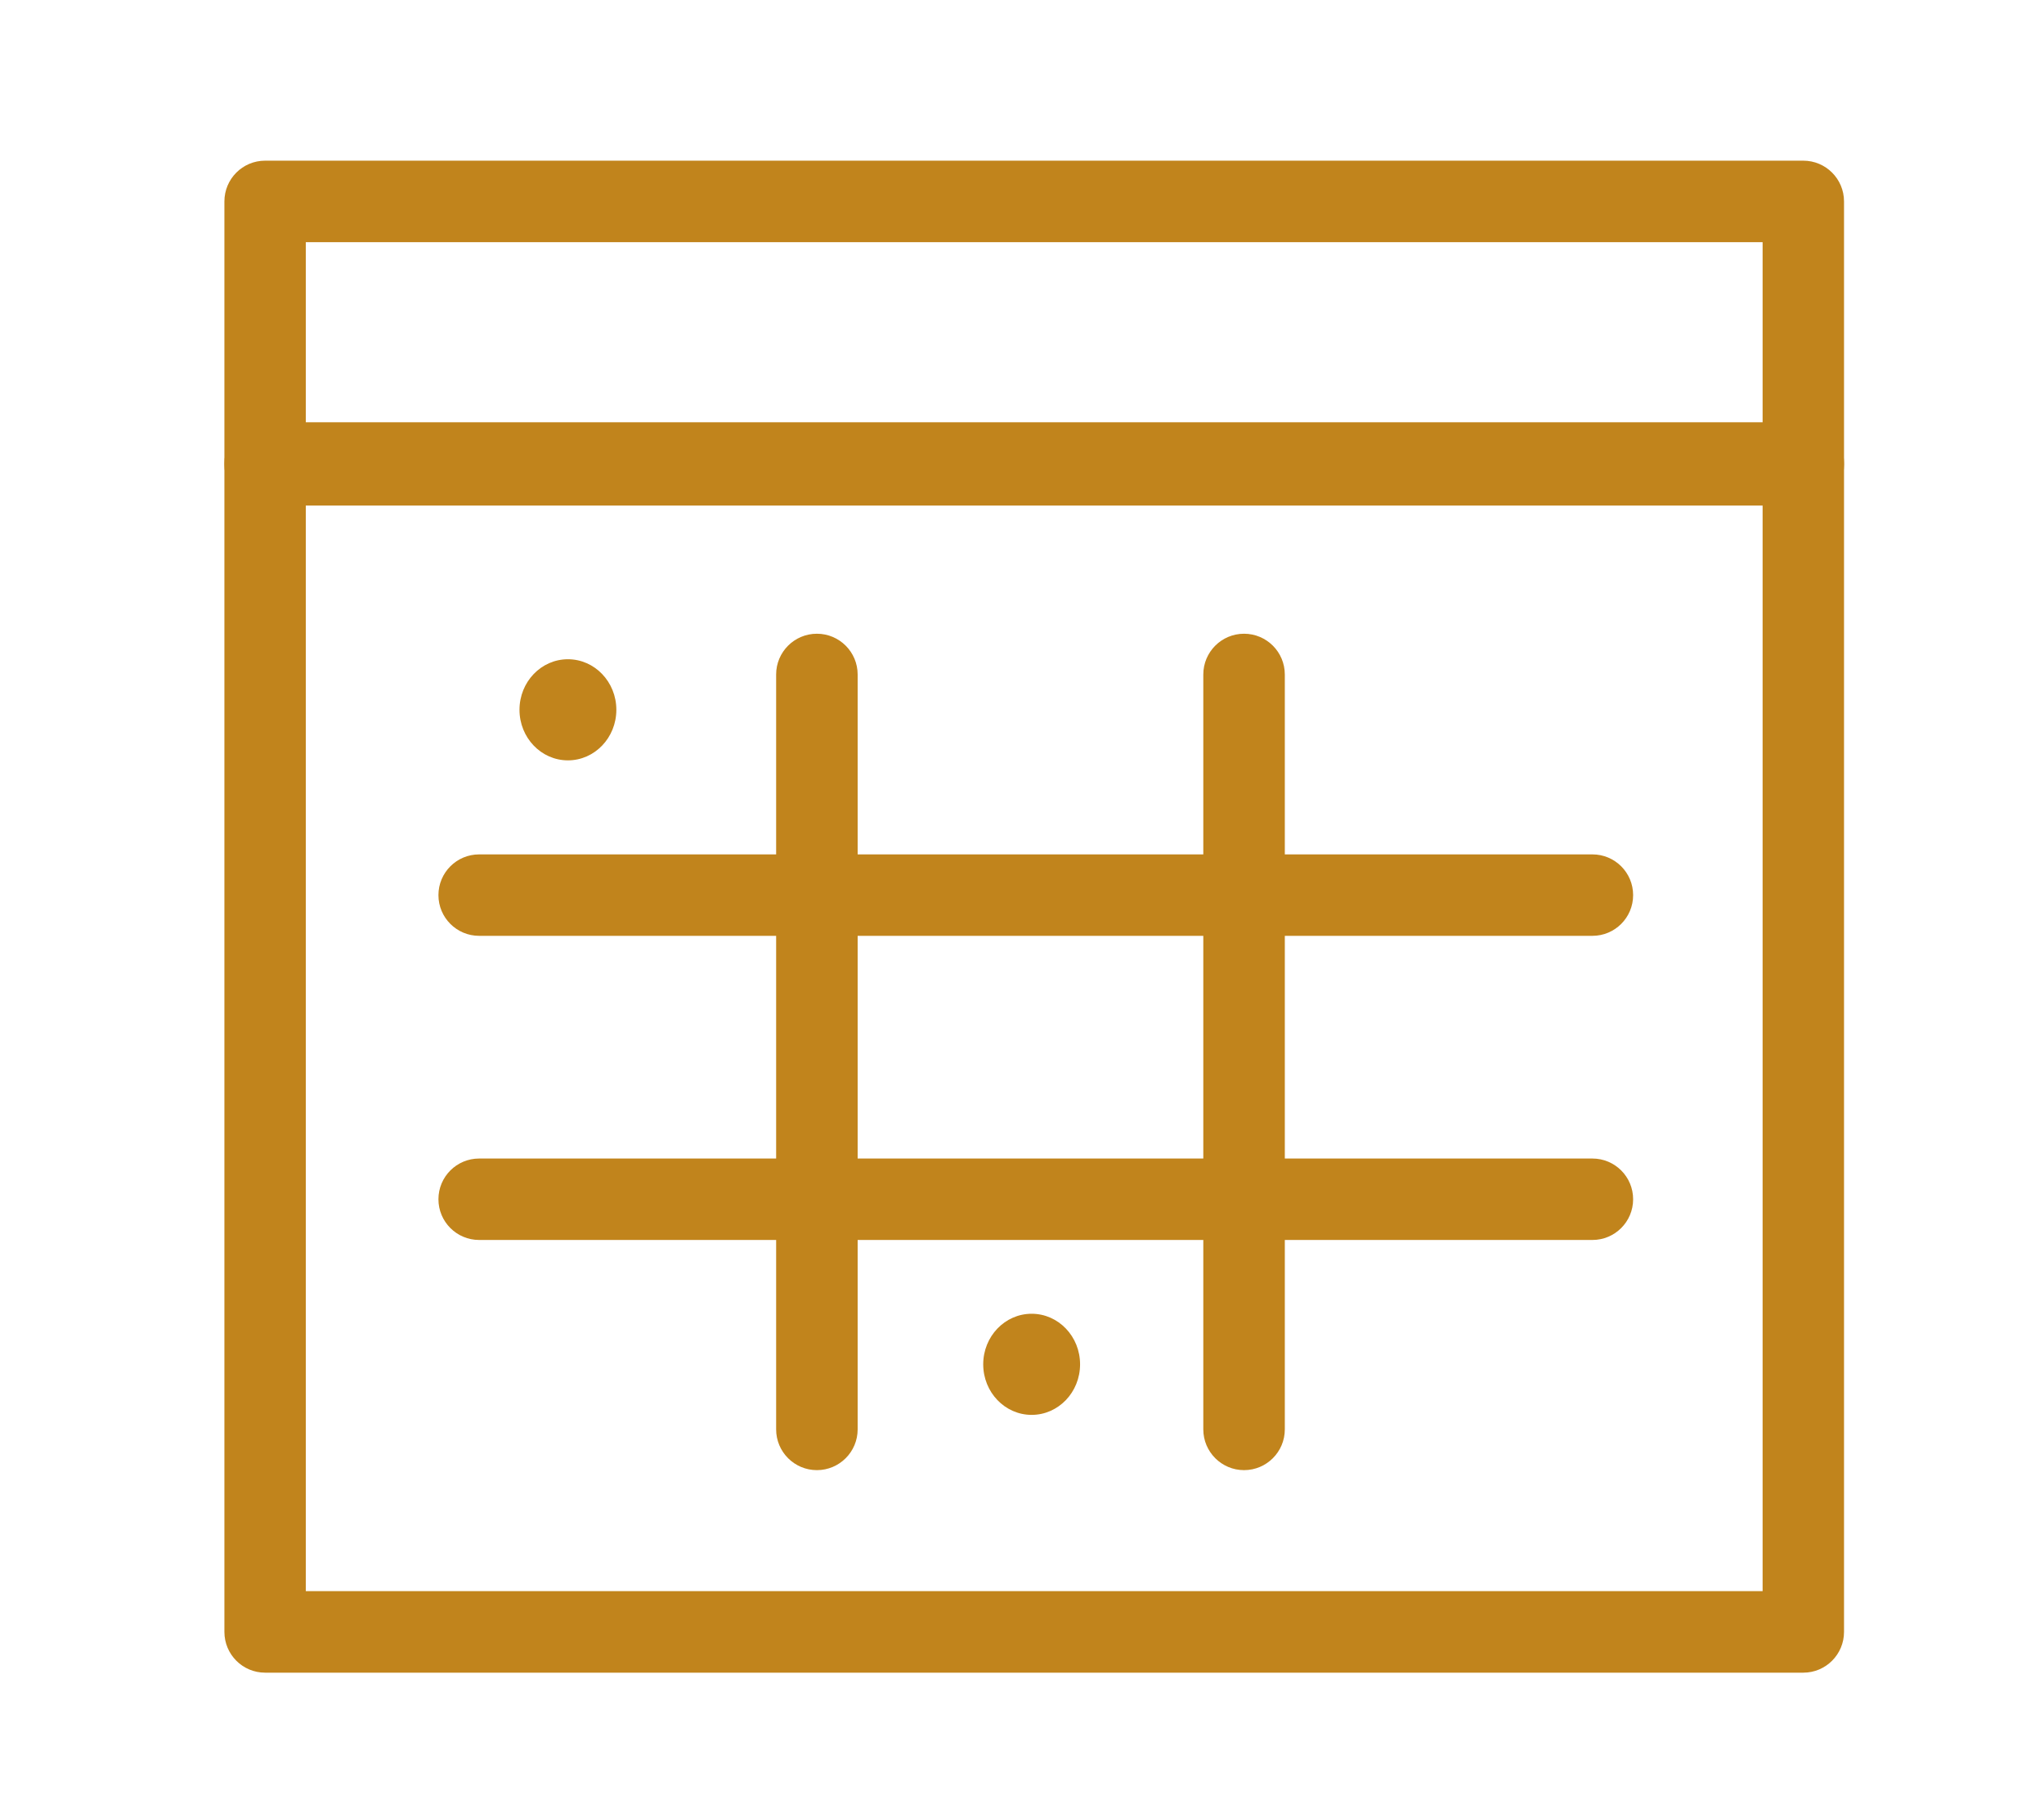
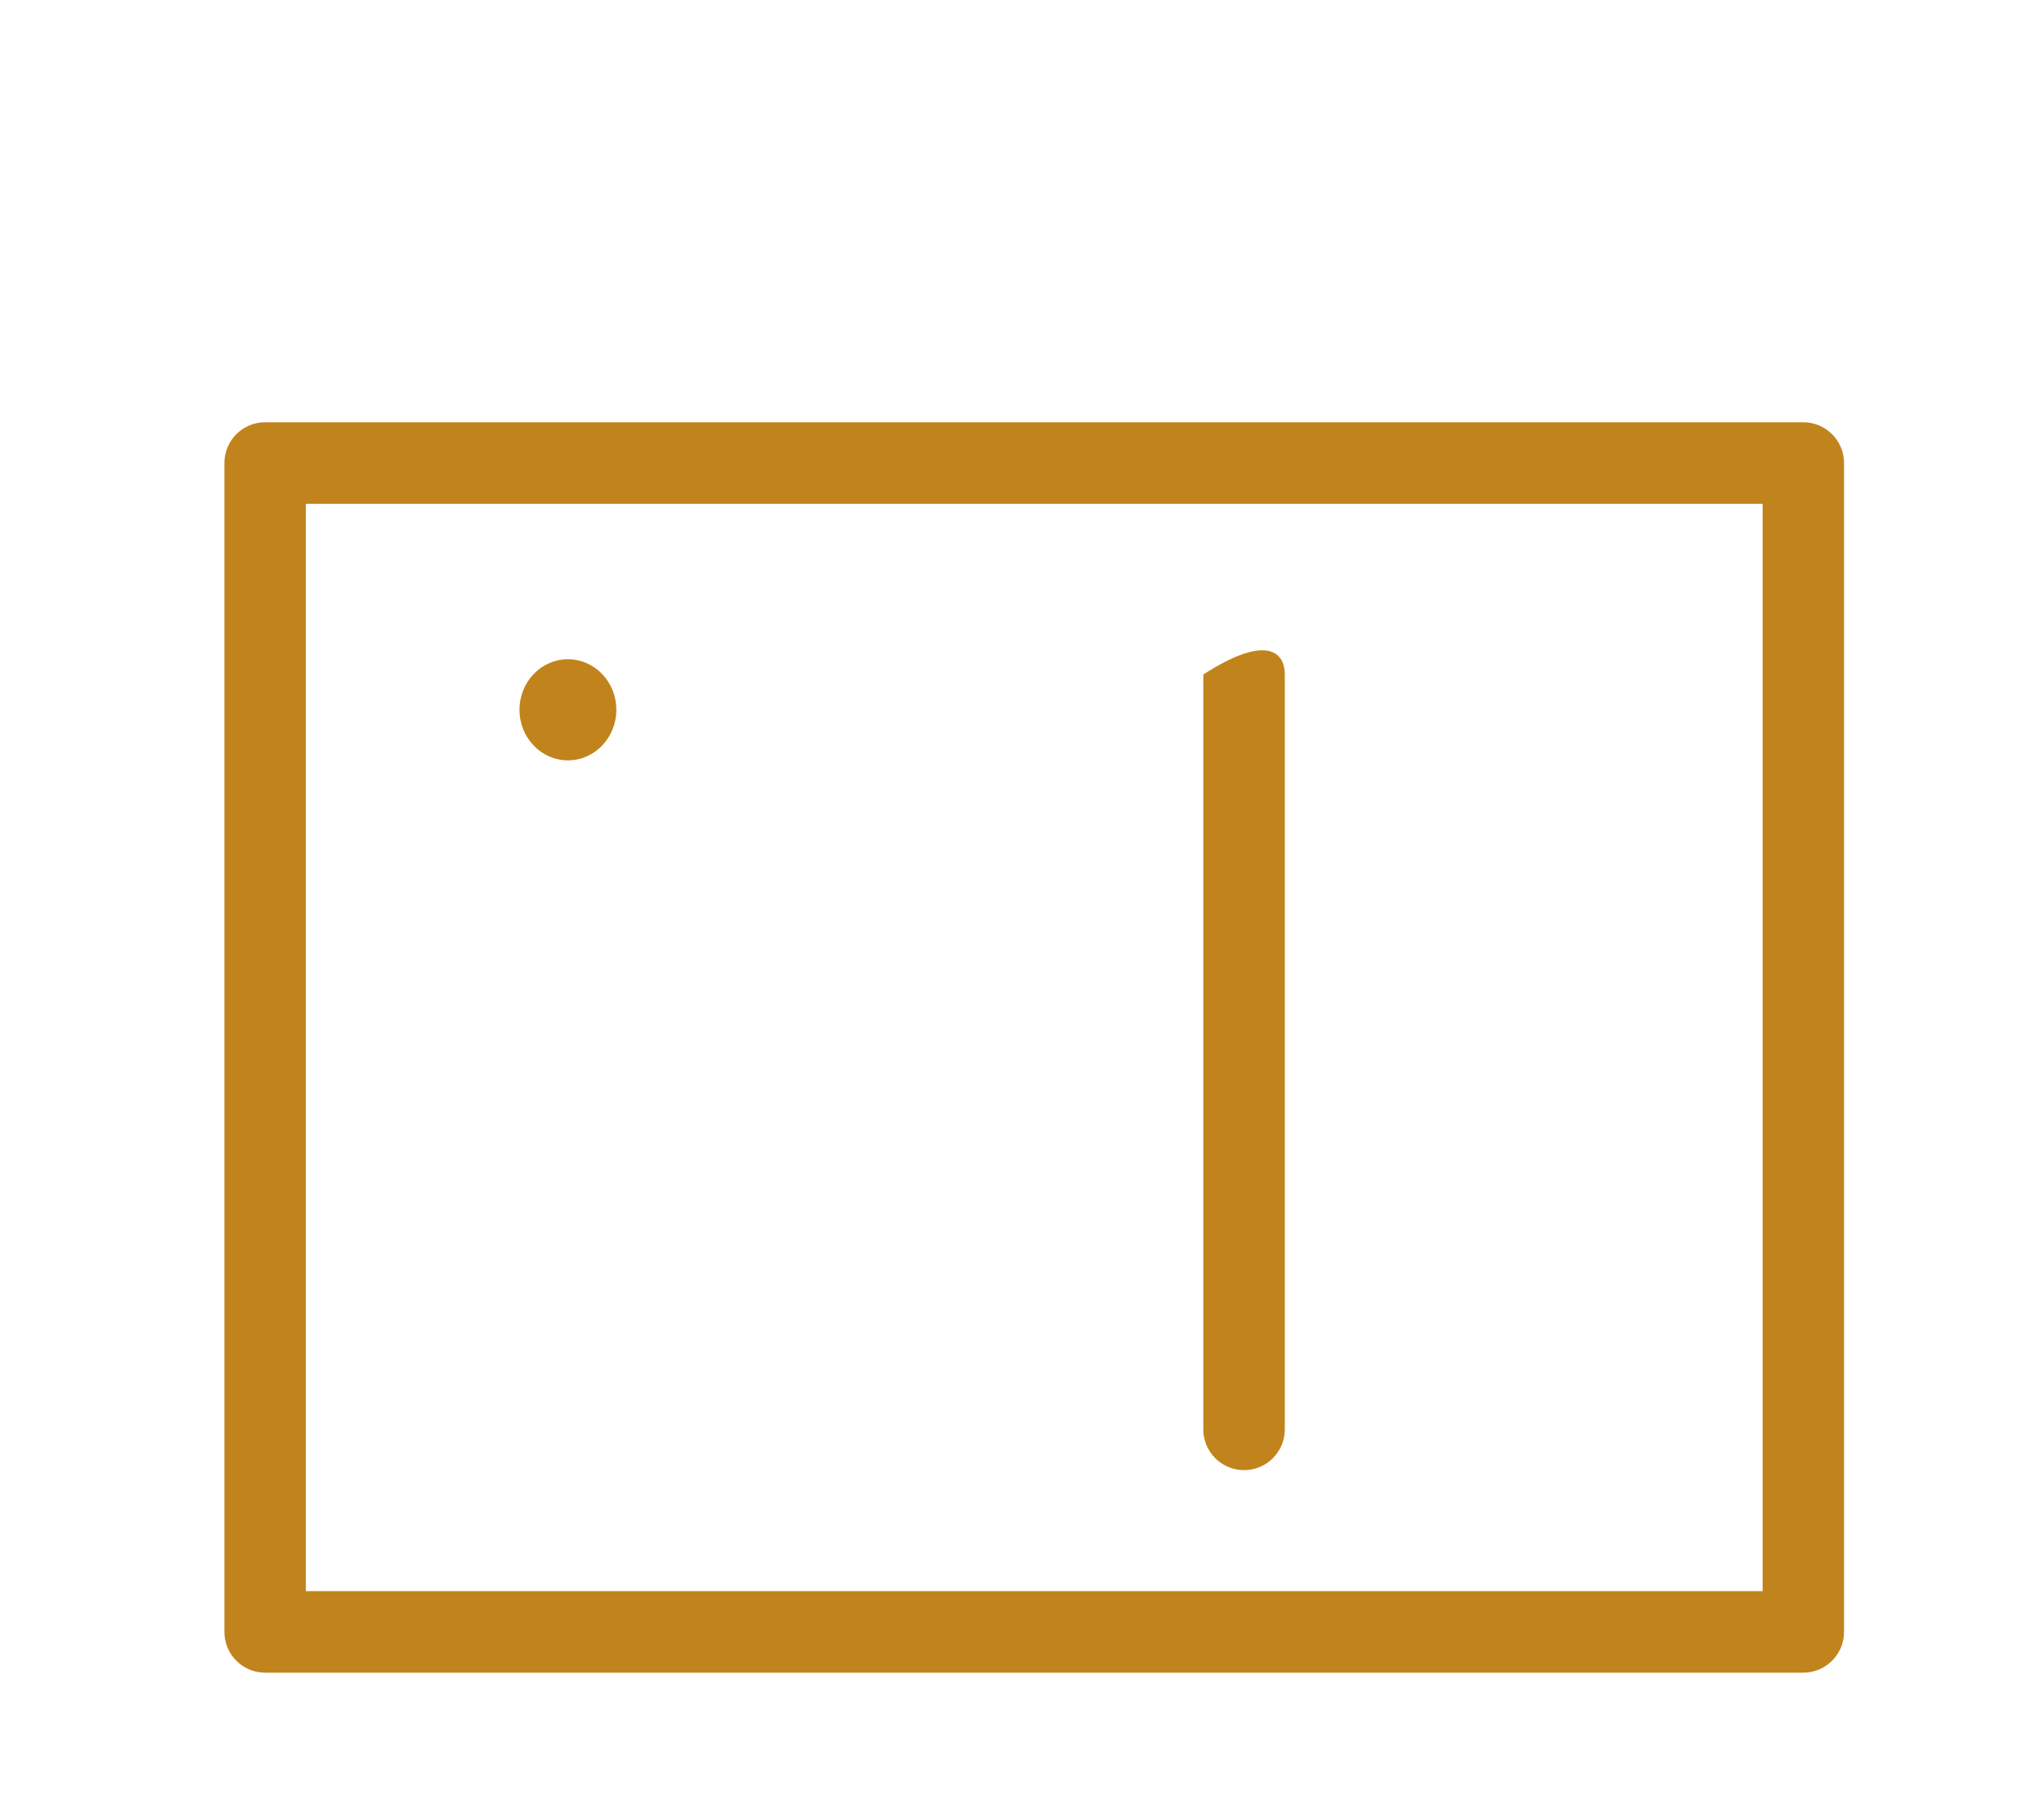
<svg xmlns="http://www.w3.org/2000/svg" width="100%" height="100%" viewBox="0 0 251 221" version="1.1" xml:space="preserve" style="fill-rule:evenodd;clip-rule:evenodd;stroke-linejoin:round;stroke-miterlimit:2;">
  <g transform="matrix(1,0,0,1,-941,-630)">
    <g id="Nazorg" transform="matrix(0.5,0,0,0.172,941.15,630.616)">
      <rect x="0" y="0" width="500" height="1280" style="fill:none;" />
      <g transform="matrix(1,0,0,1.043,-1.921,14.143)">
        <g transform="matrix(1.908,0,0,3.252,-1770.85,-2030.04)">
-           <path d="M1166.33,661.407L1166.33,716.833C1166.33,721.57 1163.98,725.411 1161.09,725.411L963.092,725.411C960.199,725.411 957.853,721.57 957.853,716.833L957.853,661.407C957.853,656.669 960.199,652.829 963.092,652.829L1161.09,652.829C1163.98,652.829 1166.33,656.669 1166.33,661.407ZM1155.85,669.985L968.332,669.985L968.332,708.255L1155.85,708.255L1155.85,669.985Z" style="fill:rgb(193,132,28);" />
-         </g>
+           </g>
        <g transform="matrix(1.908,-1.6785e-16,1.2029e-16,-14.432,-1770.85,10645.2)">
          <path d="M1161.09,659.474L963.092,659.474C960.199,659.474 957.853,660.339 957.853,661.407L957.853,716.833C957.853,717.9 960.199,718.766 963.092,718.766L1161.09,718.766C1163.98,718.766 1166.33,717.9 1166.33,716.833L1166.33,661.407C1166.33,660.339 1163.98,659.474 1161.09,659.474ZM1155.85,663.34L1155.85,714.9L968.332,714.9L968.332,663.34L1155.85,663.34Z" style="fill:rgb(193,132,28);" />
        </g>
        <g transform="matrix(2.176,0,0,6.329,-2029.98,-4030.11)">
-           <path d="M1021.24,707.015C1021.24,704.582 1023.3,702.607 1025.84,702.607C1028.38,702.607 1030.44,704.582 1030.44,707.015L1030.44,788.638C1030.44,791.07 1028.38,793.045 1025.84,793.045C1023.3,793.045 1021.24,791.07 1021.24,788.638L1021.24,707.015Z" style="fill:rgb(193,132,28);" />
-         </g>
+           </g>
        <g transform="matrix(2.176,0,0,6.329,-1925.07,-4030.11)">
-           <path d="M1021.24,707.015C1021.24,704.582 1023.3,702.607 1025.84,702.607C1028.38,702.607 1030.44,704.582 1030.44,707.015L1030.44,788.638C1030.44,791.07 1028.38,793.045 1025.84,793.045C1023.3,793.045 1021.24,791.07 1021.24,788.638L1021.24,707.015Z" style="fill:rgb(193,132,28);" />
+           <path d="M1021.24,707.015C1028.38,702.607 1030.44,704.582 1030.44,707.015L1030.44,788.638C1030.44,791.07 1028.38,793.045 1025.84,793.045C1023.3,793.045 1021.24,791.07 1021.24,788.638L1021.24,707.015Z" style="fill:rgb(193,132,28);" />
        </g>
        <g transform="matrix(1.22465e-16,-5.818,2,3.56261e-16,-1294.73,6563.9)">
-           <path d="M1021.05,707.015C1021.05,704.255 1023.19,702.015 1025.84,702.015C1028.49,702.015 1030.63,704.255 1030.63,707.015L1030.63,843.721C1030.63,846.481 1028.49,848.721 1025.84,848.721C1023.19,848.721 1021.05,846.481 1021.05,843.721L1021.05,707.015Z" style="fill:rgb(193,132,28);" />
-         </g>
+           </g>
        <g transform="matrix(1.22465e-16,-5.818,2,3.56261e-16,-1294.73,6772.03)">
-           <path d="M1021.05,707.015C1021.05,704.255 1023.19,702.015 1025.84,702.015C1028.49,702.015 1030.63,704.255 1030.63,707.015L1030.63,843.721C1030.63,846.481 1028.49,848.721 1025.84,848.721C1023.19,848.721 1021.05,846.481 1021.05,843.721L1021.05,707.015Z" style="fill:rgb(193,132,28);" />
-         </g>
+           </g>
        <g transform="matrix(2,0,0,5.818,-1878.16,-3653.51)">
          <circle cx="1009.63" cy="708.535" r="5.947" style="fill:rgb(193,132,28);" />
        </g>
        <g transform="matrix(2,0,0,5.818,-1764.27,-3205.6)">
-           <circle cx="1009.63" cy="708.535" r="5.947" style="fill:rgb(193,132,28);" />
-         </g>
+           </g>
      </g>
    </g>
  </g>
</svg>